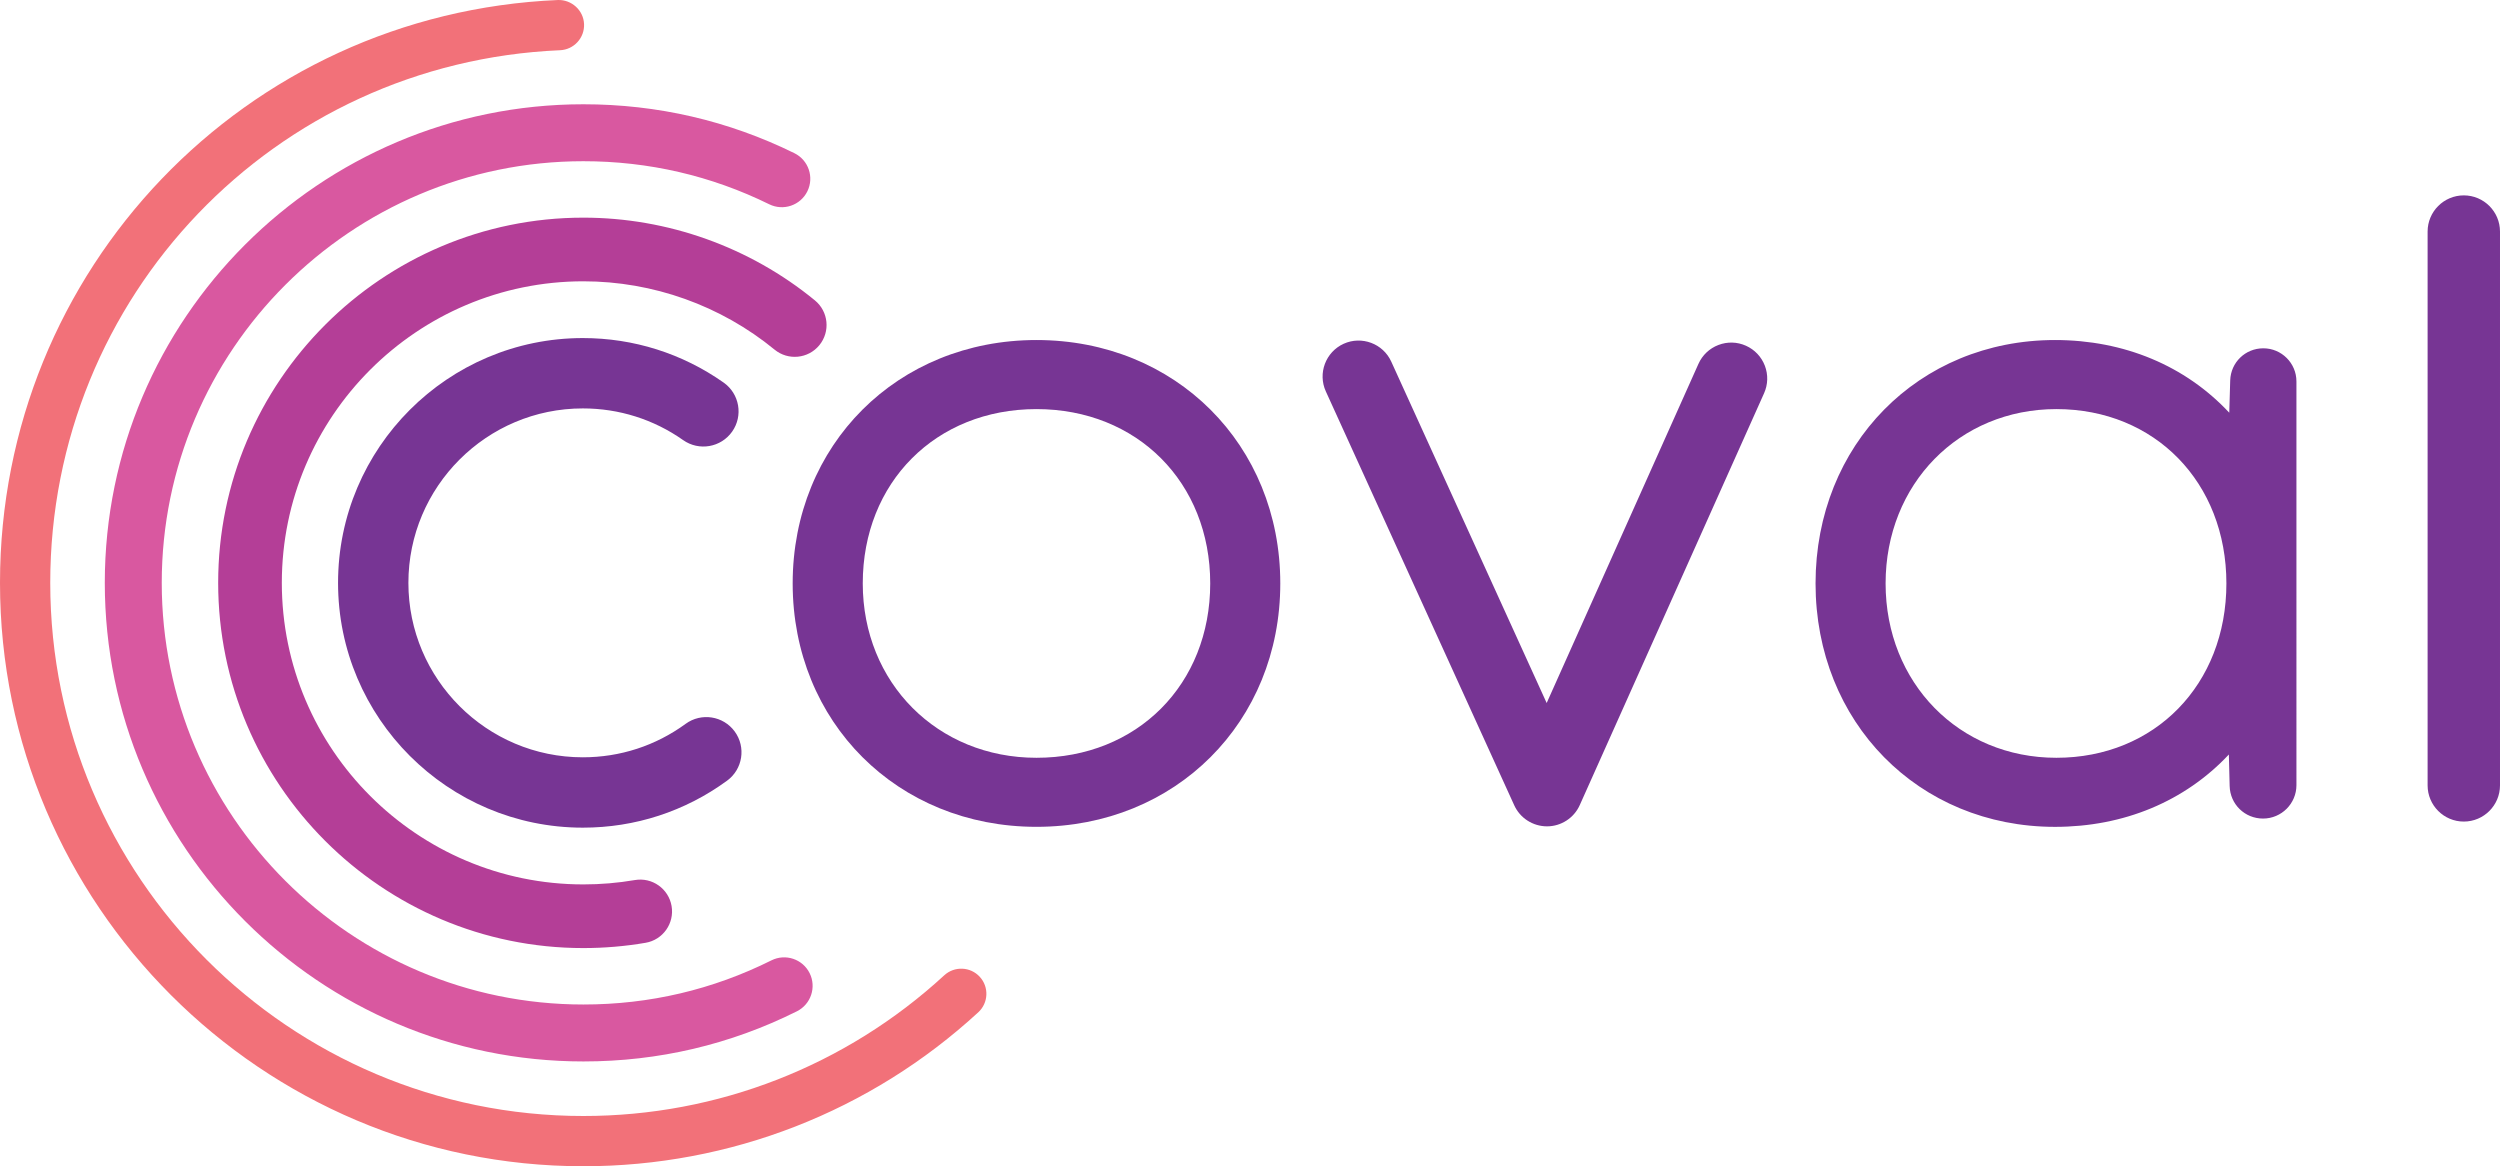
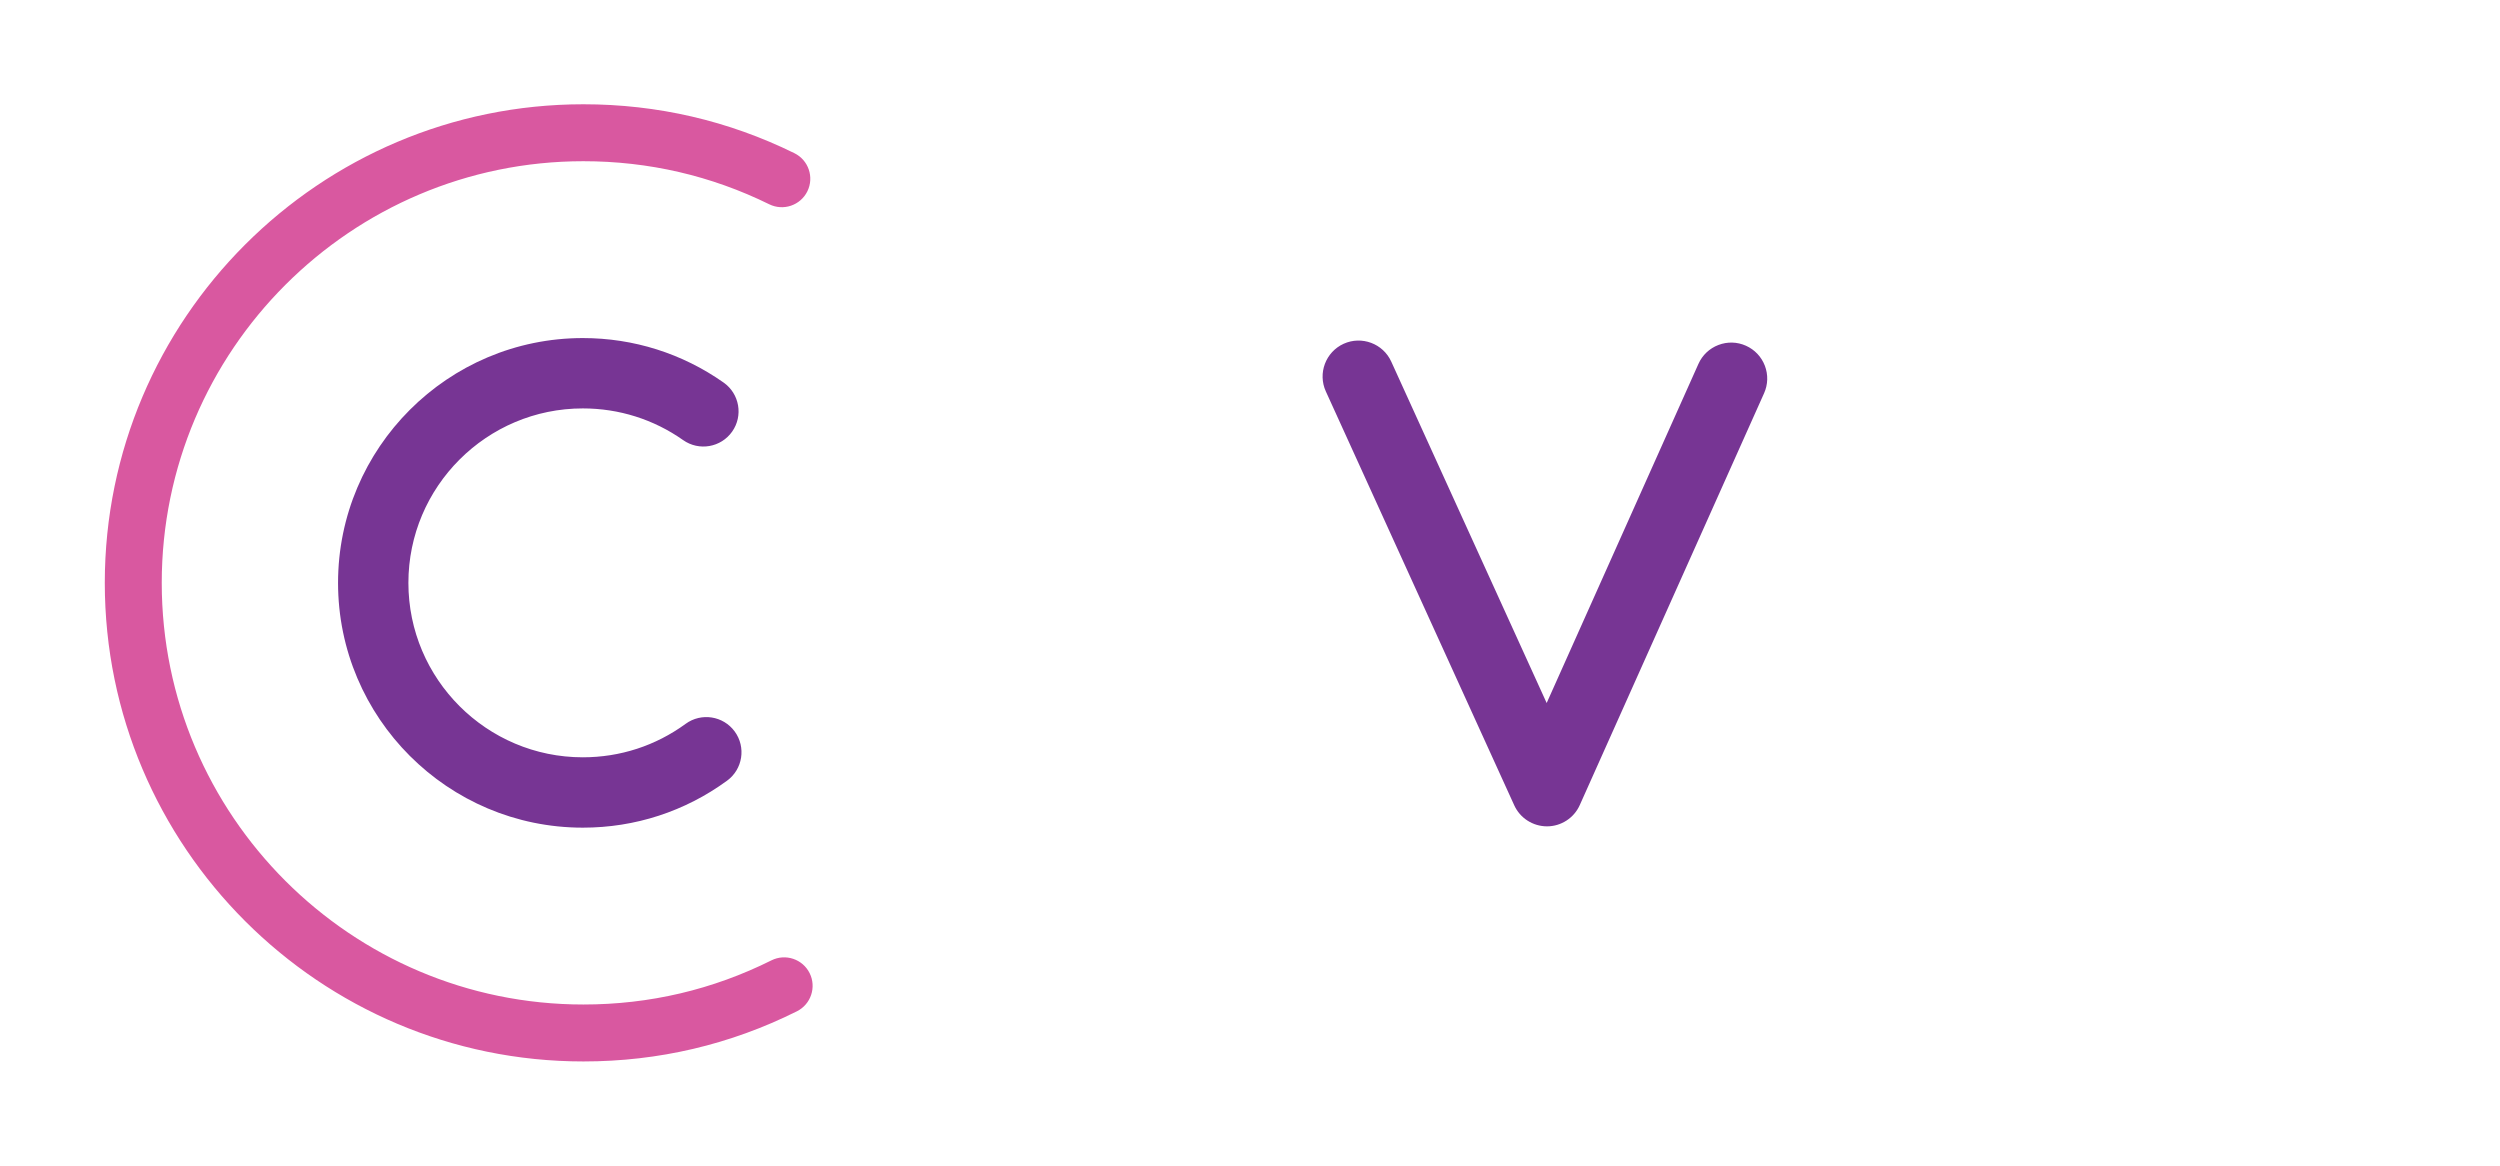
<svg xmlns="http://www.w3.org/2000/svg" version="1.1" id="Layer_1" x="0px" y="0px" width="506.915px" height="236.476px" viewBox="0 0 506.915 236.476" enable-background="new 0 0 506.915 236.476" xml:space="preserve">
-   <path fill="#B43E97" d="M118.291,192.237c-40.832,0-74.052-33.22-74.052-74.053c0-40.832,33.22-74.052,74.052-74.052  c17.089,0,33.762,5.96,46.949,16.782c2.755,2.263,3.155,6.328,0.894,9.083c-2.259,2.754-6.328,3.156-9.081,0.895  c-10.886-8.933-24.651-13.853-38.762-13.853c-33.716,0-61.146,27.429-61.146,61.145c0,33.716,27.43,61.145,61.146,61.145  c3.504,0,7.014-0.296,10.432-0.883c3.515-0.604,6.849,1.757,7.452,5.268c0.603,3.515-1.756,6.85-5.269,7.452  C126.769,191.876,122.525,192.237,118.291,192.237" />
  <path fill="#D958A0" d="M118.292,215.226c-53.509,0-97.043-43.533-97.043-97.042s43.534-97.042,97.043-97.042  c15.009,0,29.404,3.337,42.784,9.918c2.861,1.407,4.039,4.868,2.633,7.73c-1.407,2.858-4.868,4.038-7.73,2.631  c-11.78-5.793-24.46-8.733-37.687-8.733c-47.142,0-85.495,38.353-85.495,85.496c0,47.143,38.353,85.496,85.495,85.496  c13.402,0,26.229-3.013,38.126-8.952c2.852-1.425,6.32-0.266,7.745,2.587c1.424,2.854,0.266,6.321-2.587,7.746  C148.064,211.807,133.5,215.226,118.292,215.226" />
-   <path fill="#F27179" d="M118.291,236.476C53.065,236.476,0,183.411,0,118.184C0,54.647,49.687,2.736,113.119,0.003  c2.763-0.097,5.188,2.06,5.308,4.872c0.122,2.81-2.059,5.188-4.87,5.31C55.594,12.68,10.189,60.12,10.189,118.184  c0,59.609,48.494,108.103,108.102,108.103c27.19,0,53.177-10.132,73.171-28.527c2.071-1.902,5.294-1.771,7.199,0.301  c1.905,2.069,1.771,5.293-0.299,7.198C176.48,225.389,148.044,236.476,118.291,236.476" />
-   <path fill="#773594" d="M210.162,68.947c-28.182,0-49.435,21.217-49.435,49.35c0,28.138,21.253,49.356,49.435,49.356  c28.183,0,49.437-21.219,49.437-49.356C259.599,90.165,238.345,68.947,210.162,68.947 M210.162,153.652  c-20.081,0-35.224-15.2-35.224-35.354c0-20.482,14.814-35.347,35.224-35.347c20.414,0,35.23,14.865,35.23,35.347  C245.392,138.784,230.576,153.652,210.162,153.652" />
-   <path fill="#773594" d="M458.925,70.625c-3.657,0-6.606,2.862-6.715,6.518l-0.19,6.543c-8.897-9.531-21.321-14.739-35.334-14.739  c-27.681,0-48.554,21.219-48.554,49.356c0,28.138,20.873,49.356,48.554,49.356c13.963,0,26.356-5.185,35.251-14.673l0.16,6.386  c0.094,3.704,3.066,6.604,6.771,6.604c3.735,0,6.771-3.037,6.771-6.772V77.34C465.639,73.636,462.628,70.625,458.925,70.625   M416.964,153.652c-19.742,0-34.629-15.196-34.629-35.349c0-20.153,14.887-35.353,34.629-35.353  c19.975,0,34.473,14.867,34.473,35.353C451.437,138.786,436.938,153.652,416.964,153.652" />
  <path fill="#773594" d="M354.02,70.104c-1.779-0.798-3.76-0.85-5.578-0.157c-1.819,0.694-3.258,2.056-4.055,3.833l-30.775,68.769  l-31.513-69.227c-1.66-3.658-5.996-5.276-9.654-3.616c-3.658,1.668-5.278,5.998-3.612,9.654l38.203,83.925  c1.178,2.594,3.783,4.27,6.655,4.27c2.859-0.006,5.463-1.698,6.631-4.31l37.372-83.509c0.796-1.779,0.851-3.759,0.159-5.578  C357.155,72.341,355.794,70.9,354.02,70.104" />
-   <path fill="#773594" d="M499.575,39.616c-4.048,0-7.339,3.292-7.339,7.339v112.29c0,4.049,3.291,7.341,7.339,7.341  s7.339-3.292,7.339-7.341V46.955C506.914,42.908,503.623,39.616,499.575,39.616" />
  <path fill="#773594" d="M118.181,167.821c-27.37,0-49.636-22.268-49.636-49.636c0-27.37,22.266-49.637,49.636-49.637  c10.292,0,20.164,3.123,28.551,9.029c3.22,2.269,3.992,6.719,1.723,9.939c-2.27,3.221-6.717,3.992-9.938,1.723  c-5.969-4.203-13.001-6.426-20.336-6.426c-19.504,0-35.372,15.867-35.372,35.372c0,19.504,15.868,35.371,35.372,35.371  c7.553,0,14.756-2.344,20.832-6.779c3.18-2.328,7.642-1.631,9.966,1.552c2.323,3.182,1.627,7.644-1.554,9.967  C138.892,164.527,128.779,167.821,118.181,167.821" />
</svg>